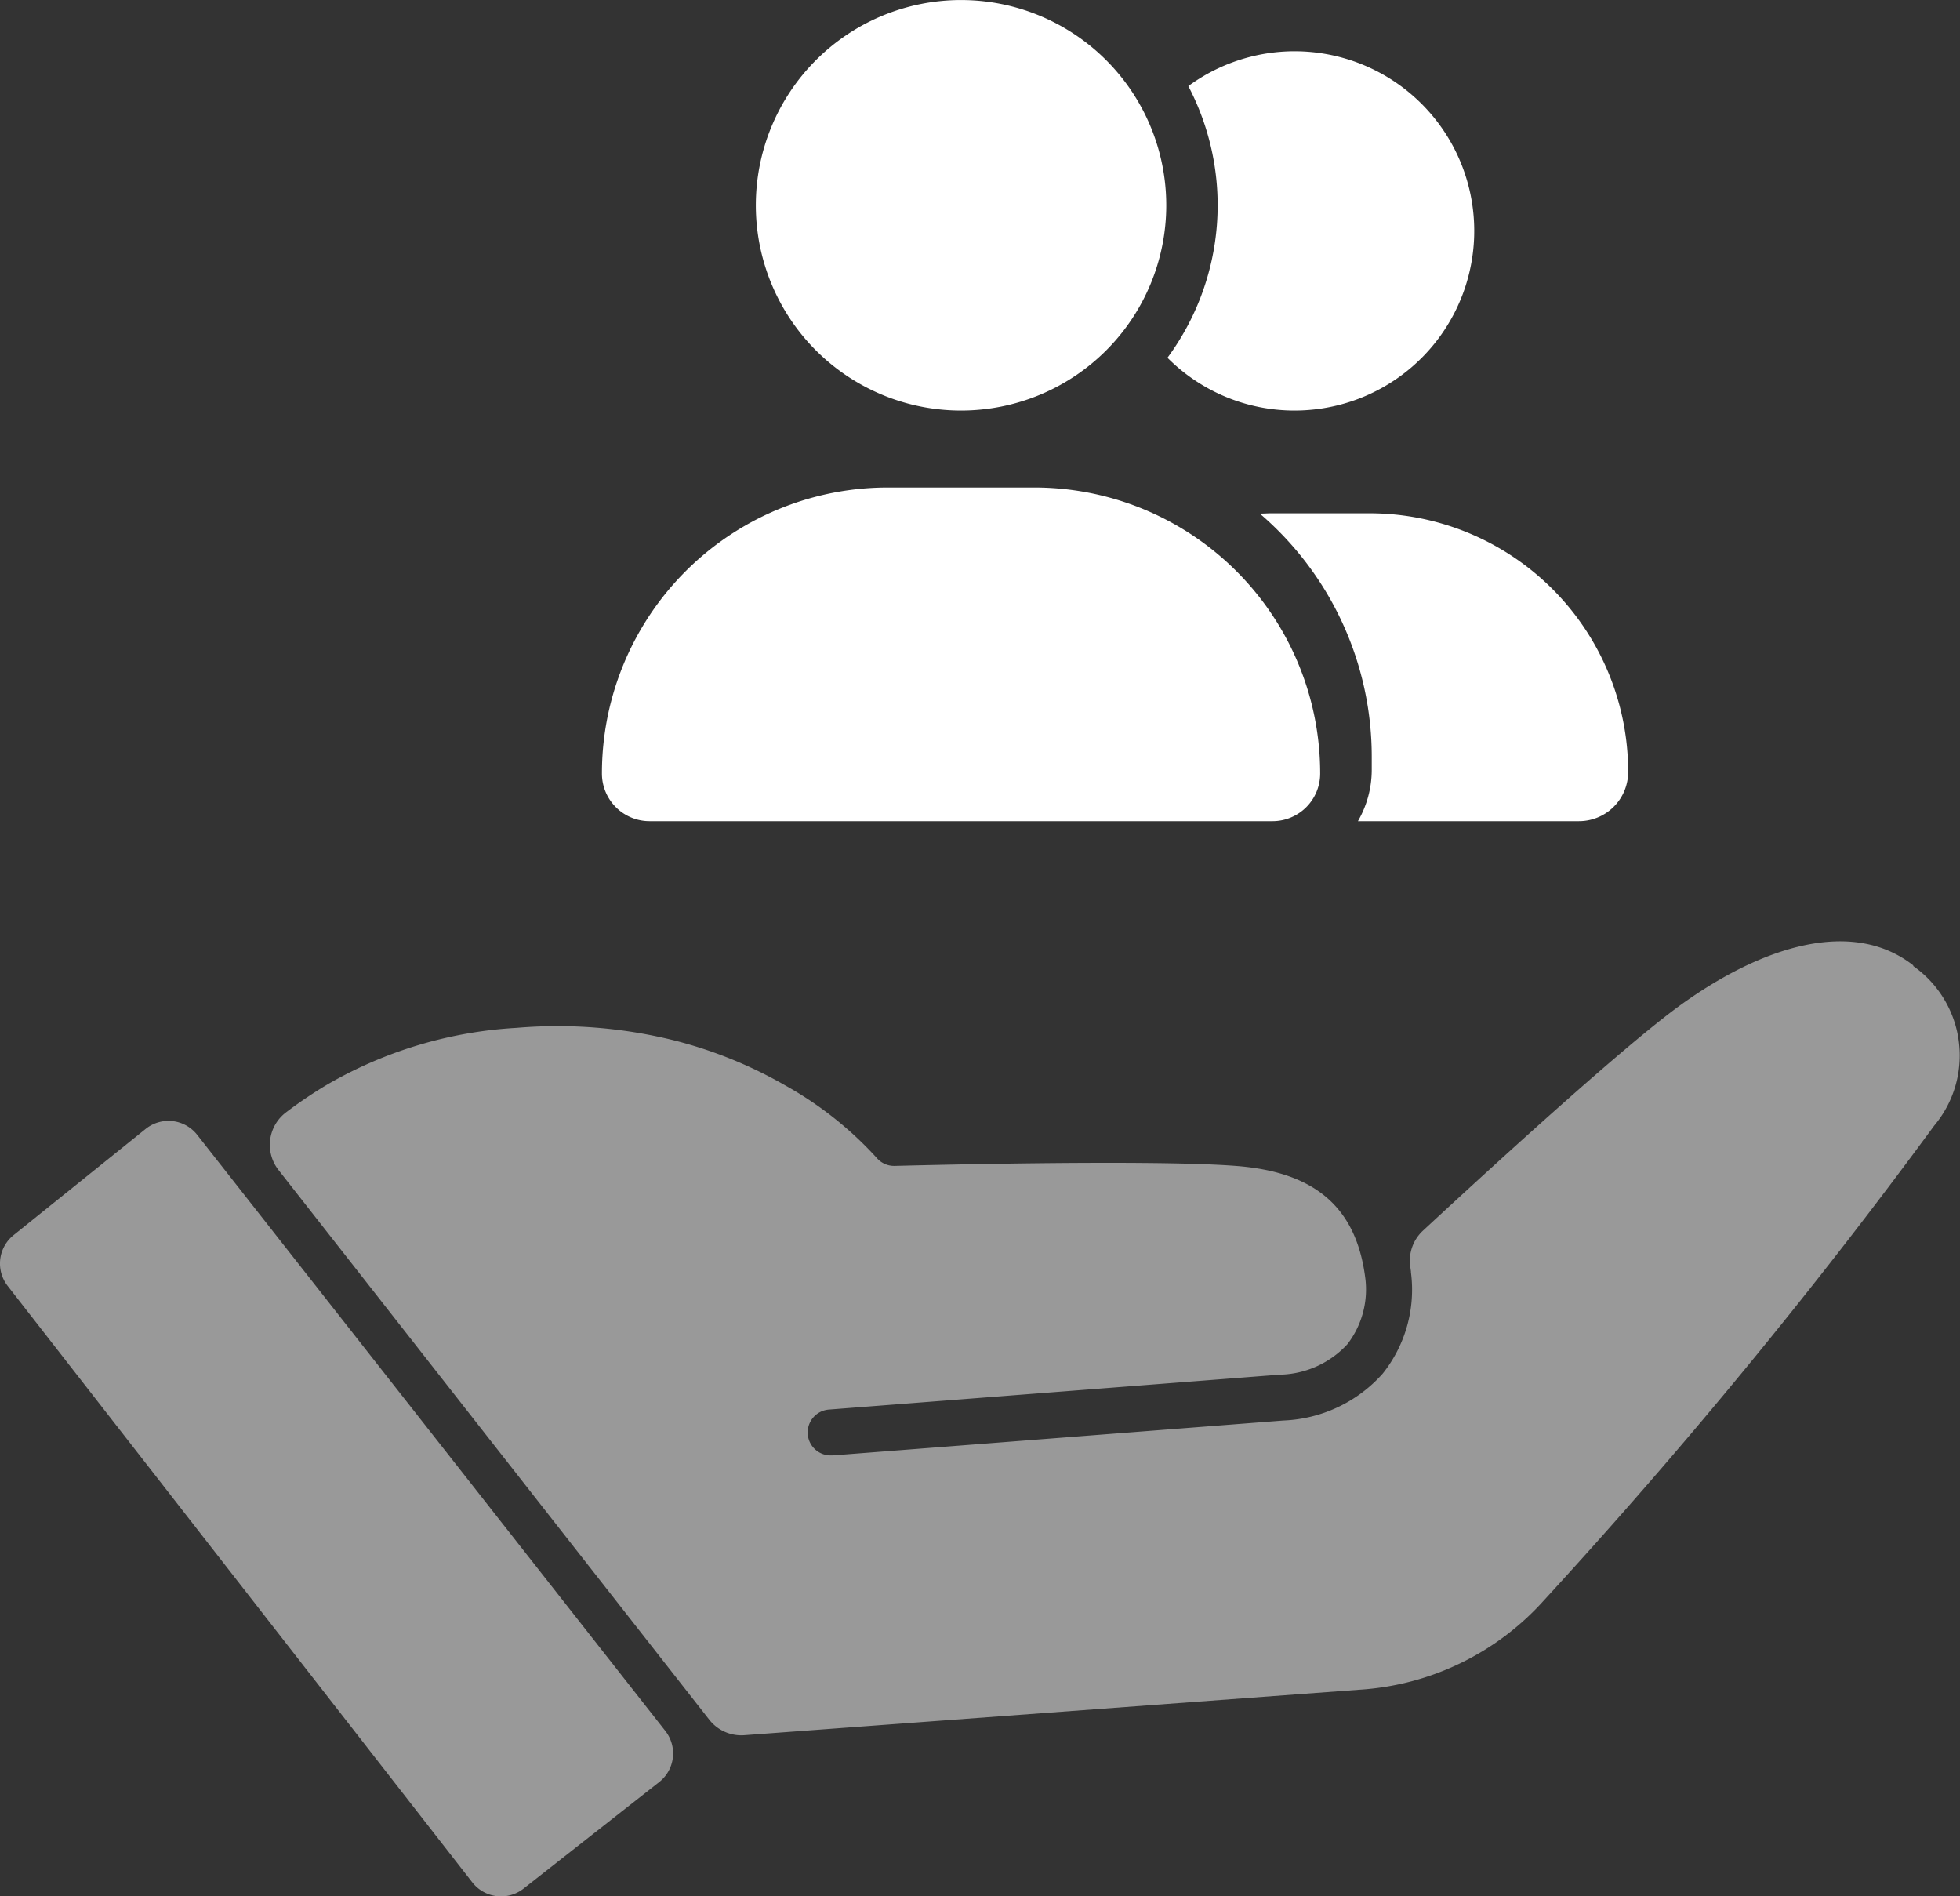
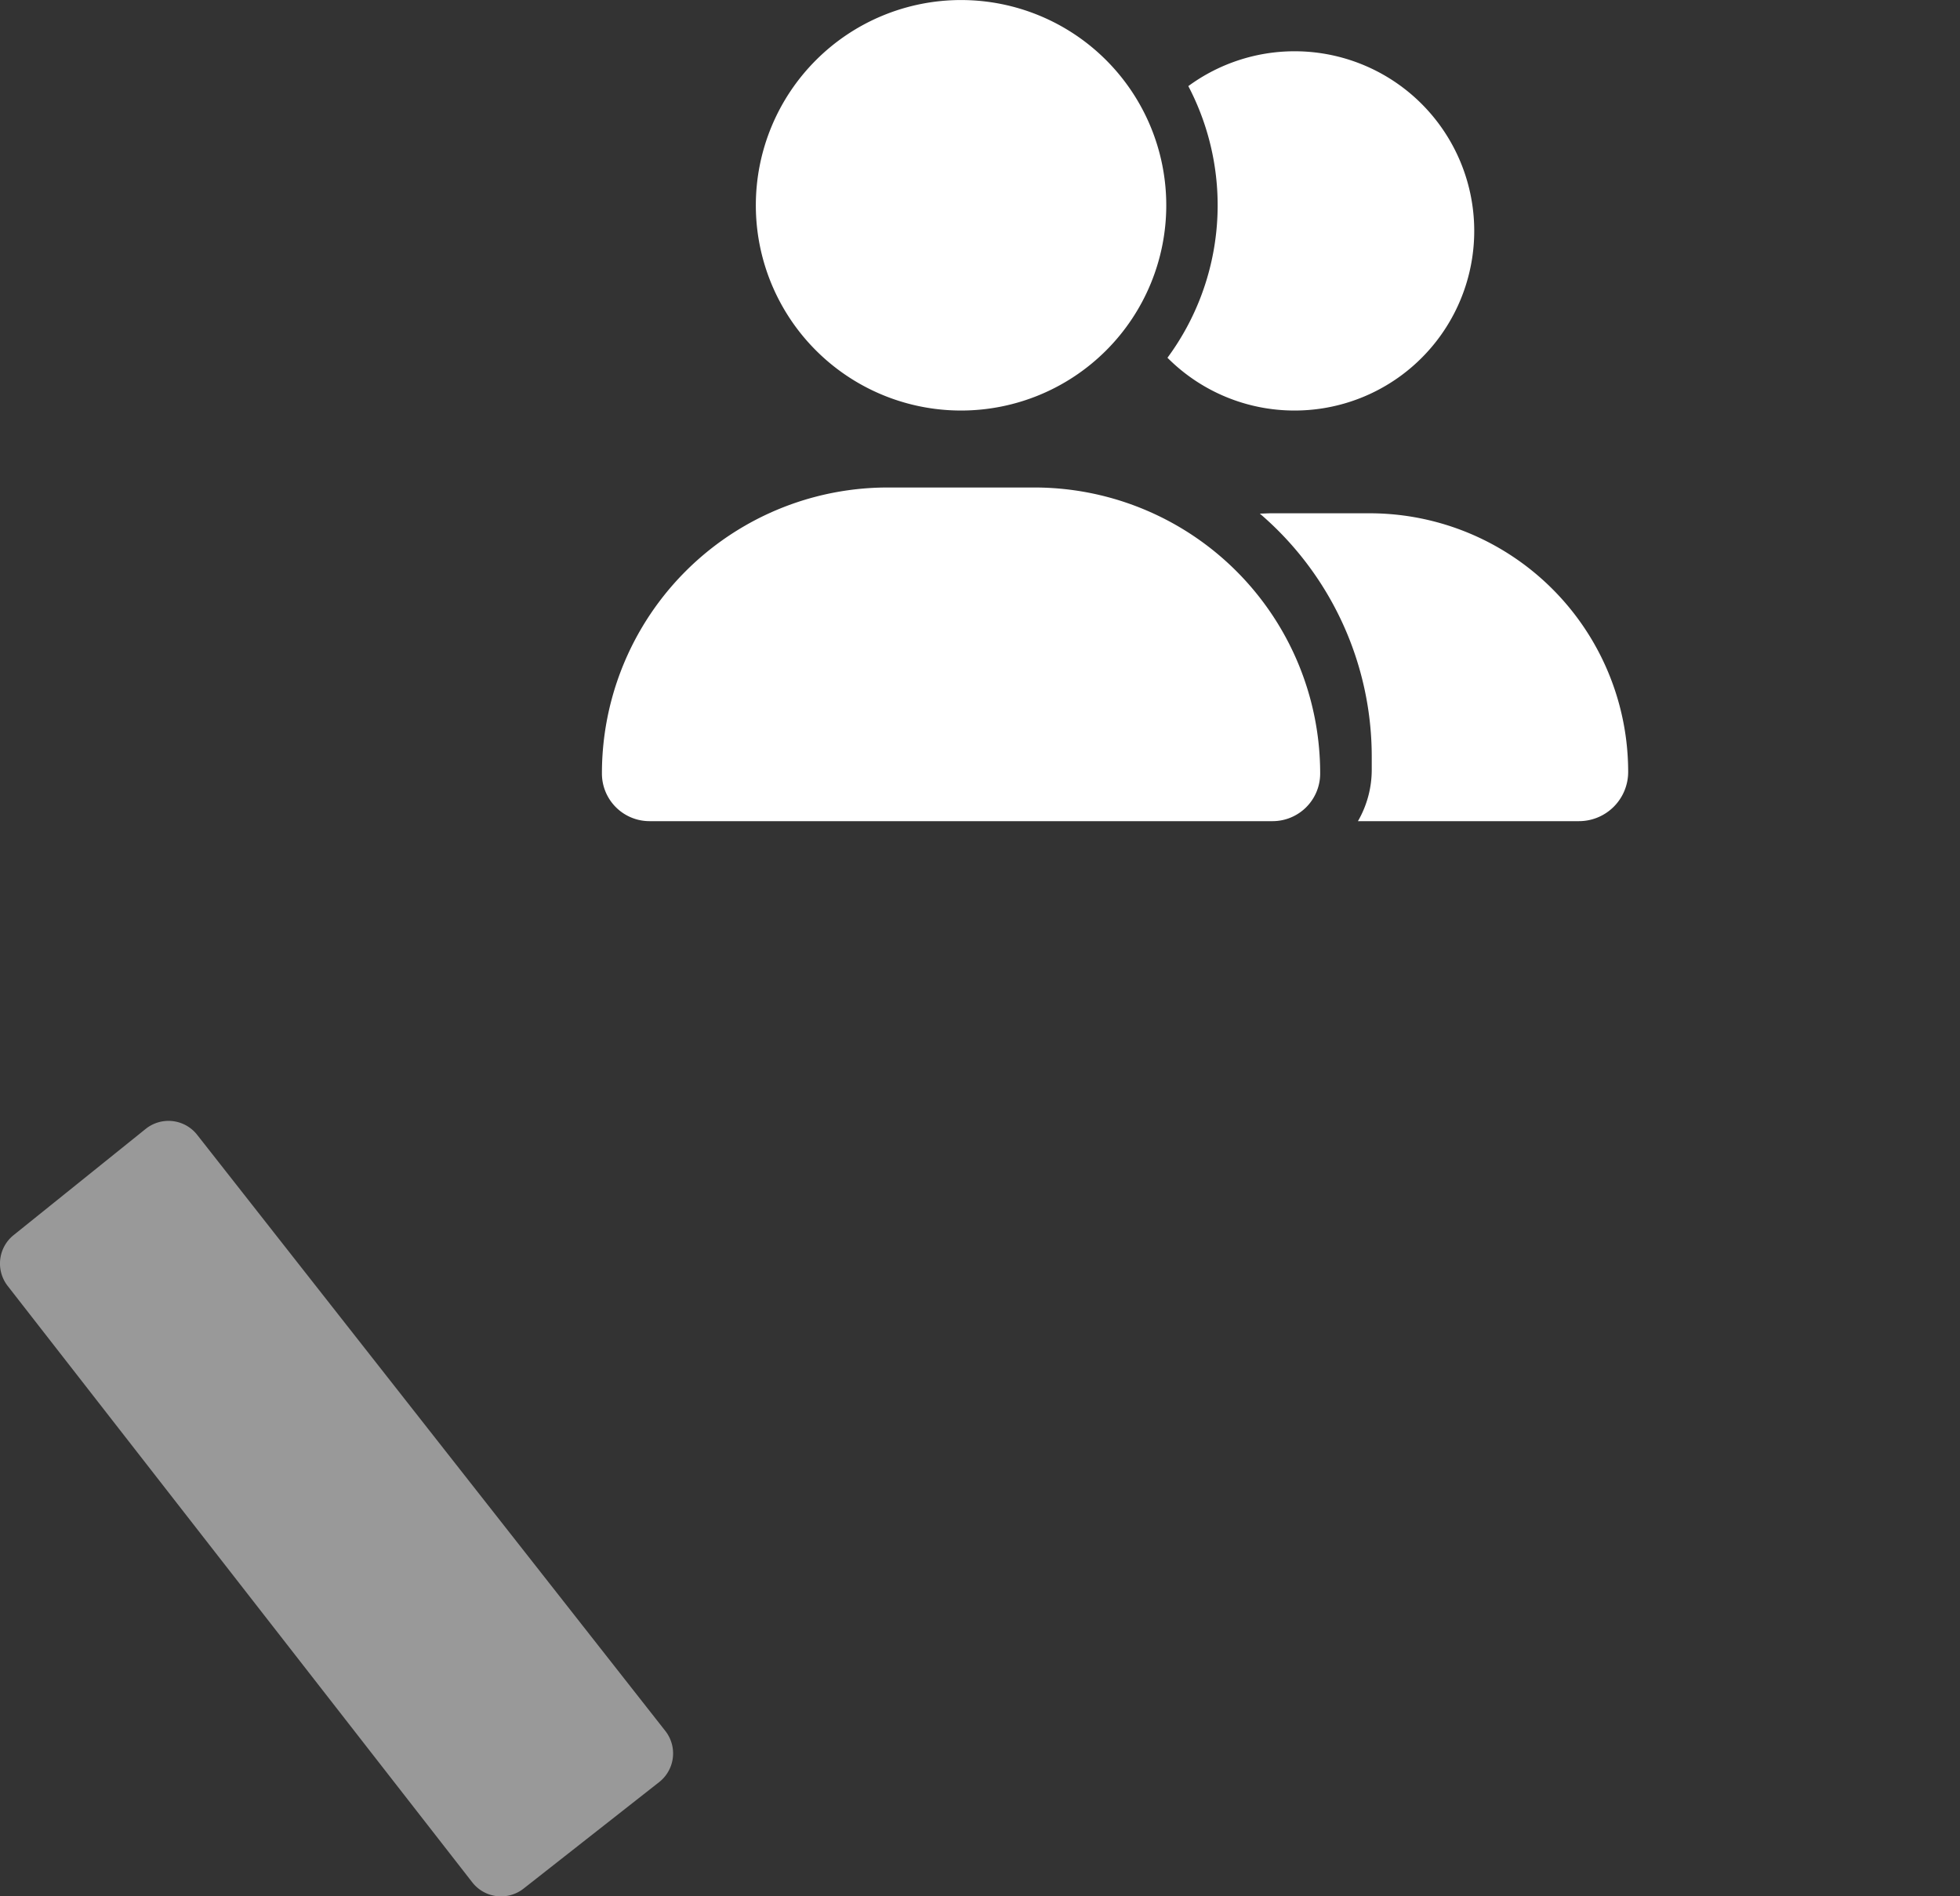
<svg xmlns="http://www.w3.org/2000/svg" width="44.164" height="42.72" viewBox="0 0 44.164 42.72">
  <rect x="0" y="0" width="44.164" height="42.72" fill="#333333" stroke="none" />
  <g id="Group_325" data-name="Group 325" transform="translate(-1028.918 -1642.771)">
    <path id="user-group-solid_1_" data-name="user-group-solid (1)" d="M3.468,4.624A4.624,4.624,0,1,1,8.093,9.249,4.624,4.624,0,0,1,3.468,4.624ZM0,17.425a6.44,6.44,0,0,1,6.442-6.442h3.3a6.44,6.44,0,0,1,6.442,6.442A1.073,1.073,0,0,1,15.113,18.5H1.073A1.073,1.073,0,0,1,0,17.425ZM22.013,18.5H17.035a2.314,2.314,0,0,0,.311-1.156v-.289a7.209,7.209,0,0,0-2.522-5.484c.087,0,.17-.007.257-.007H17.3a5.826,5.826,0,0,1,5.824,5.828A1.109,1.109,0,0,1,22.013,18.5ZM15.608,9.249A4.038,4.038,0,0,1,12.743,8.06a5.783,5.783,0,0,0,.47-6.12,4.047,4.047,0,1,1,2.4,7.309Z" transform="translate(1042.481 1642.771)" fill="#fff" />
-     <path id="Path_550" data-name="Path 550" d="M246.678,658.864c-1.352-1.063-3.374-.467-5.268.906-1.22.885-3.993,3.41-5.785,5.07a.924.924,0,0,0-.283.816q.007.048.014.1l0,.018a3.03,3.03,0,0,1-.639,2.288,3.162,3.162,0,0,1-2.236,1.053l-10.153.786-.04,0a.517.517,0,0,1-.039-1.033l10.15-.786a2.129,2.129,0,0,0,1.525-.686,2.02,2.02,0,0,0,.4-1.517c-.208-1.571-1.135-2.367-2.918-2.5-2.021-.155-7.624,0-7.681,0a.517.517,0,0,1-.415-.19,8.134,8.134,0,0,0-2.055-1.625,9.873,9.873,0,0,0-2.53-1.02,10.909,10.909,0,0,0-3.52-.275,9.568,9.568,0,0,0-4.261,1.274,9.964,9.964,0,0,0-.934.629.918.918,0,0,0-.17,1.3l9.706,12.384a.917.917,0,0,0,.789.349l13.846-1.024a6.1,6.1,0,0,0,4.179-2.022,126.148,126.148,0,0,0,8.785-10.685,2.461,2.461,0,0,0-.474-3.6" transform="translate(825.354 1005.659)" fill="#fff" opacity="0.5" />
    <path id="Path_551" data-name="Path 551" d="M4.442,798.04a.821.821,0,0,0-1.159-.133L.307,800.3a.821.821,0,0,0-.134,1.145l10.469,13.437a.821.821,0,0,0,.548.31.821.821,0,0,0,.607-.169l3.056-2.4a.821.821,0,0,0,.138-1.153Z" transform="translate(1028.918 870.297)" fill="#fff" opacity="0.5" />
  </g>
</svg>